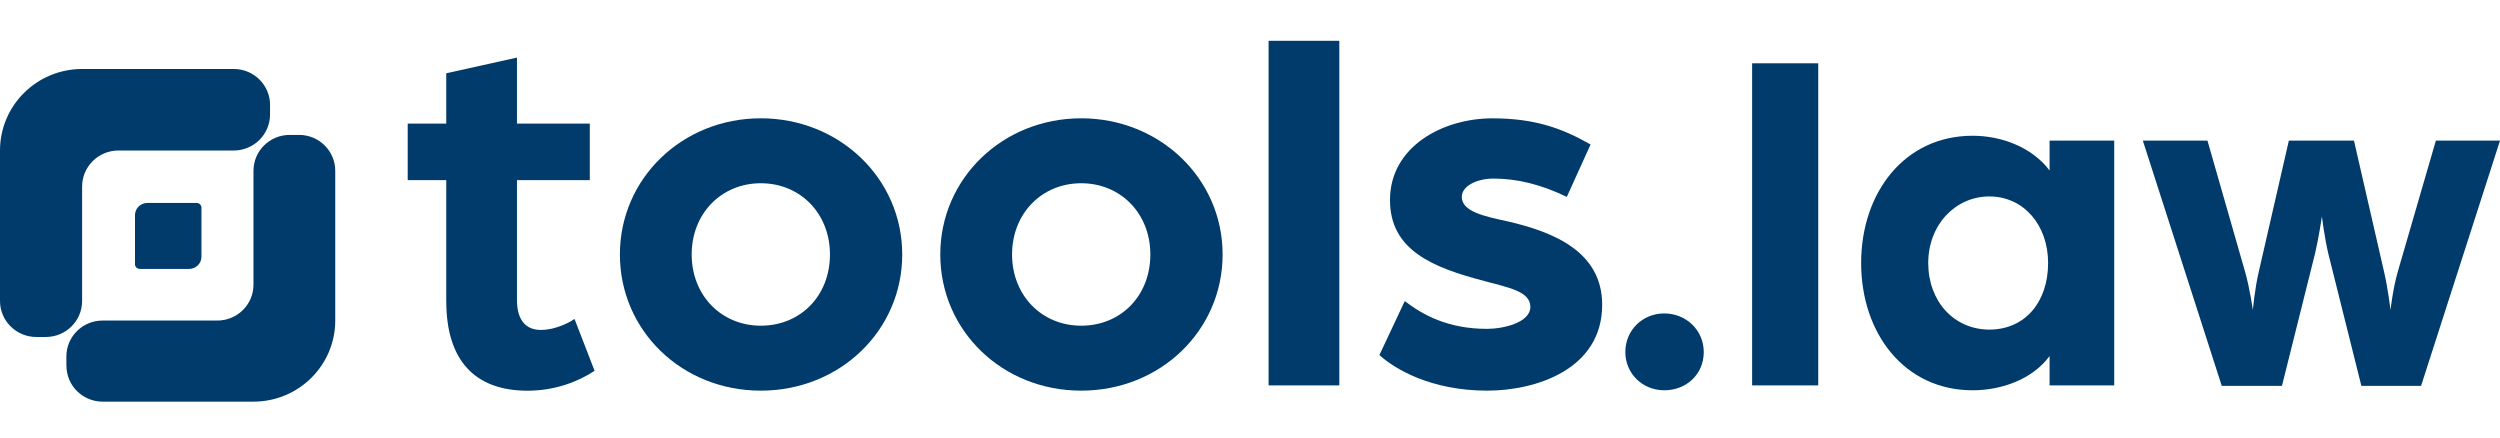
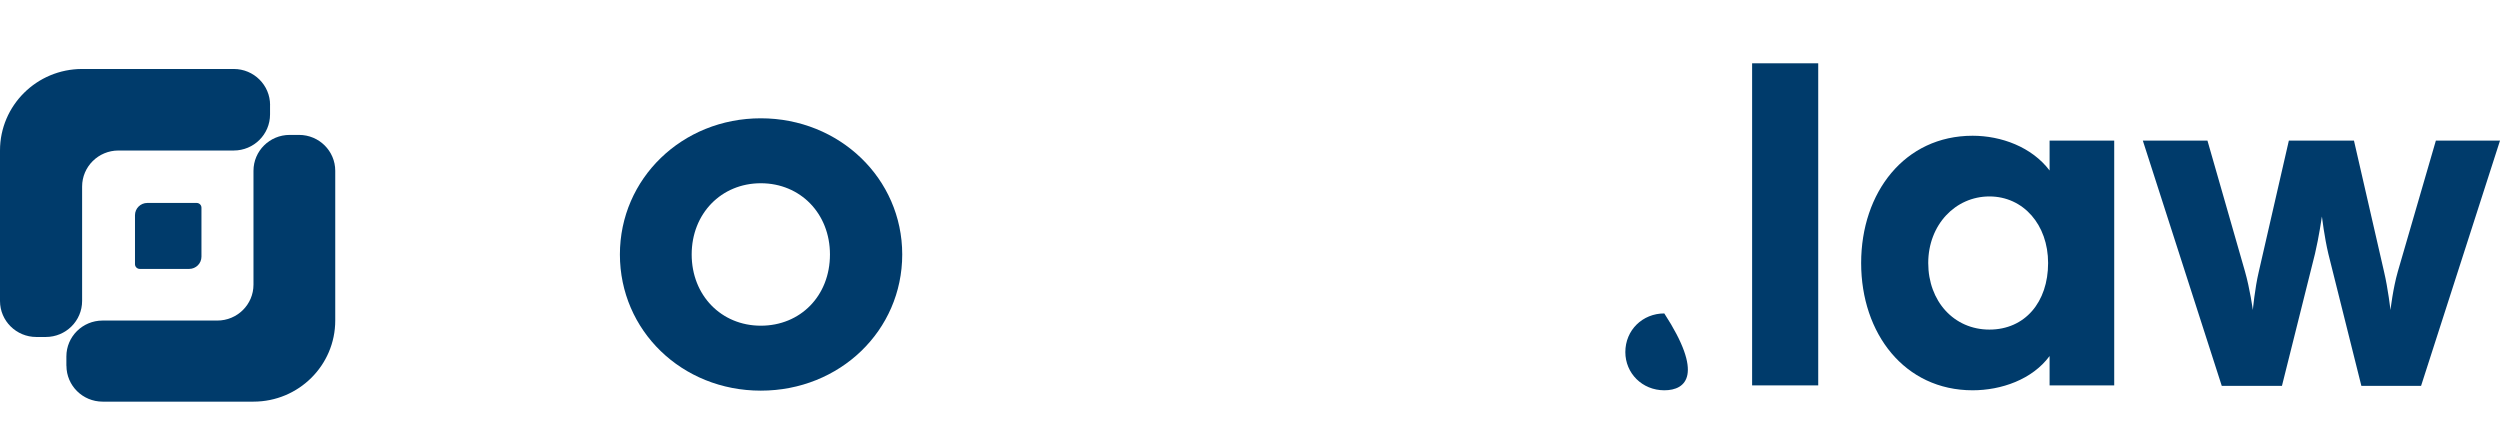
<svg xmlns="http://www.w3.org/2000/svg" width="194" height="34" viewBox="0 0 194 34" fill="none">
  <mask id="mask0_1_47" style="mask-type:alpha" maskUnits="userSpaceOnUse" x="136" y="0" width="33" height="34">
    <path d="M136 6.5C136 3.672 136 2.257 136.879 1.379C137.757 0.5 139.172 0.5 142 0.5H167.232C168.209 0.5 169 1.292 169 2.268C169 19.517 155.017 33.5 137.768 33.5C136.791 33.5 136 32.709 136 31.732V6.5Z" fill="#99EA48" />
  </mask>
  <g mask="url(#mask0_1_47)"> </g>
  <g clip-path="url(#clip0_1_47)">
-     <path d="M34.629 23.366V13.978H31.638V9.589H34.629V5.686L40.117 4.468V9.589H45.769V13.978H40.117V23.285C40.117 25.032 40.976 25.602 41.96 25.602C43.271 25.602 44.417 24.871 44.582 24.75L46.14 28.774C44.912 29.586 43.108 30.319 40.938 30.319C36.842 30.319 34.631 27.962 34.631 23.37L34.629 23.366Z" fill="#003B6B" />
    <path d="M48.104 19.747C48.104 13.855 52.937 9.18 59.038 9.18C65.14 9.18 70.013 13.852 70.013 19.747C70.013 25.642 65.18 30.314 59.038 30.314C52.897 30.314 48.104 25.64 48.104 19.747ZM64.405 19.747C64.405 16.578 62.113 14.22 59.041 14.22C55.969 14.22 53.674 16.578 53.674 19.747C53.674 22.917 55.969 25.274 59.041 25.274C62.113 25.274 64.405 22.957 64.405 19.747Z" fill="#003B6B" />
-     <path d="M72.966 19.747C72.966 13.855 77.799 9.18 83.9 9.18C90.001 9.18 94.875 13.852 94.875 19.747C94.875 25.642 90.042 30.314 83.9 30.314C77.758 30.314 72.966 25.64 72.966 19.747ZM89.267 19.747C89.267 16.578 86.975 14.22 83.903 14.22C80.831 14.22 78.536 16.578 78.536 19.747C78.536 22.917 80.831 25.274 83.903 25.274C86.975 25.274 89.267 22.957 89.267 19.747Z" fill="#003B6B" />
-     <path d="M98.443 3.167H103.931V29.906H98.443V3.167Z" fill="#003B6B" />
-     <path d="M107.042 27.551L109.009 23.366C110.401 24.422 112.327 25.519 115.397 25.519C116.667 25.519 118.756 25.032 118.756 23.812C118.756 22.591 116.995 22.307 115.234 21.82C111.179 20.764 107.863 19.422 107.863 15.521C107.863 11.376 111.959 9.183 115.809 9.183C119.168 9.183 121.297 9.995 123.427 11.215L121.584 15.279C119.577 14.304 117.694 13.857 115.892 13.857C114.622 13.857 113.435 14.427 113.435 15.279C113.435 16.416 115.155 16.782 117.038 17.188C120.52 18 124.329 19.505 124.329 23.65C124.329 28.65 119.208 30.314 115.399 30.314C111.018 30.314 108.19 28.608 107.044 27.551H107.042Z" fill="#003B6B" />
-     <path d="M126.126 27.323C126.126 25.614 127.465 24.322 129.15 24.322C130.834 24.322 132.212 25.614 132.212 27.323C132.212 29.032 130.873 30.286 129.15 30.286C127.427 30.286 126.126 28.956 126.126 27.323Z" fill="#003B6B" />
+     <path d="M126.126 27.323C126.126 25.614 127.465 24.322 129.15 24.322C132.212 29.032 130.873 30.286 129.15 30.286C127.427 30.286 126.126 28.956 126.126 27.323Z" fill="#003B6B" />
    <path d="M135.964 4.912H141.094V29.906H135.964V4.912Z" fill="#003B6B" />
    <path d="M144.425 20.41C144.425 14.94 147.793 10.534 153.076 10.534C155.297 10.534 157.67 11.407 159.048 13.23V10.913H164.063V29.906H159.048V27.627C157.708 29.45 155.297 30.286 153.076 30.286C147.793 30.286 144.425 25.88 144.425 20.41ZM158.933 20.41C158.933 17.447 157.019 15.244 154.378 15.244C151.736 15.244 149.631 17.447 149.631 20.41C149.631 23.373 151.622 25.576 154.378 25.576C157.134 25.576 158.933 23.449 158.933 20.41Z" fill="#003B6B" />
    <path d="M166.284 10.913H171.299L174.208 21.055C174.591 22.385 174.821 24.056 174.821 24.056C174.821 24.056 174.974 22.385 175.28 21.093L177.615 10.913H182.668L185.004 21.093C185.31 22.385 185.501 24.056 185.501 24.056C185.501 24.056 185.693 22.385 186.076 21.055L189.023 10.913H194L187.875 29.944H183.243L180.678 19.688C180.372 18.396 180.18 16.801 180.18 16.801C180.18 16.801 179.95 18.396 179.644 19.688L177.079 29.944H172.409L166.284 10.913Z" fill="#003B6B" />
    <path d="M15.633 16.117V19.918C15.633 20.443 15.205 20.868 14.677 20.868H10.846C10.643 20.868 10.475 20.704 10.475 20.5V16.699C10.475 16.174 10.903 15.749 11.432 15.749H15.263C15.466 15.749 15.633 15.913 15.633 16.117Z" fill="#003B6B" />
    <path d="M20.959 8.15C20.959 6.604 19.696 5.353 18.141 5.353H6.374C2.854 5.353 0 8.186 0 11.678V23.354C0 24.899 1.263 26.15 2.819 26.15H3.553C5.111 26.15 6.372 24.897 6.372 23.354V14.477C6.372 12.931 7.635 11.68 9.19 11.68H18.136C19.694 11.68 20.955 10.427 20.955 8.884V8.155L20.959 8.15Z" fill="#003B6B" />
    <path d="M5.156 28.382C5.156 29.92 6.412 31.167 7.963 31.167H19.672C23.175 31.167 26.015 28.349 26.015 24.873V13.254C26.015 11.716 24.759 10.469 23.209 10.469H22.477C20.926 10.469 19.67 11.716 19.67 13.254V22.091C19.67 23.629 18.414 24.875 16.863 24.875H7.958C6.407 24.875 5.151 26.122 5.151 27.66V28.387L5.156 28.382Z" fill="#003B6B" />
  </g>
  <defs>
    <clipPath id="clip0_1_47">
      <rect width="194" height="28" fill="white" transform="translate(0 3.167)" />
    </clipPath>
  </defs>
</svg>